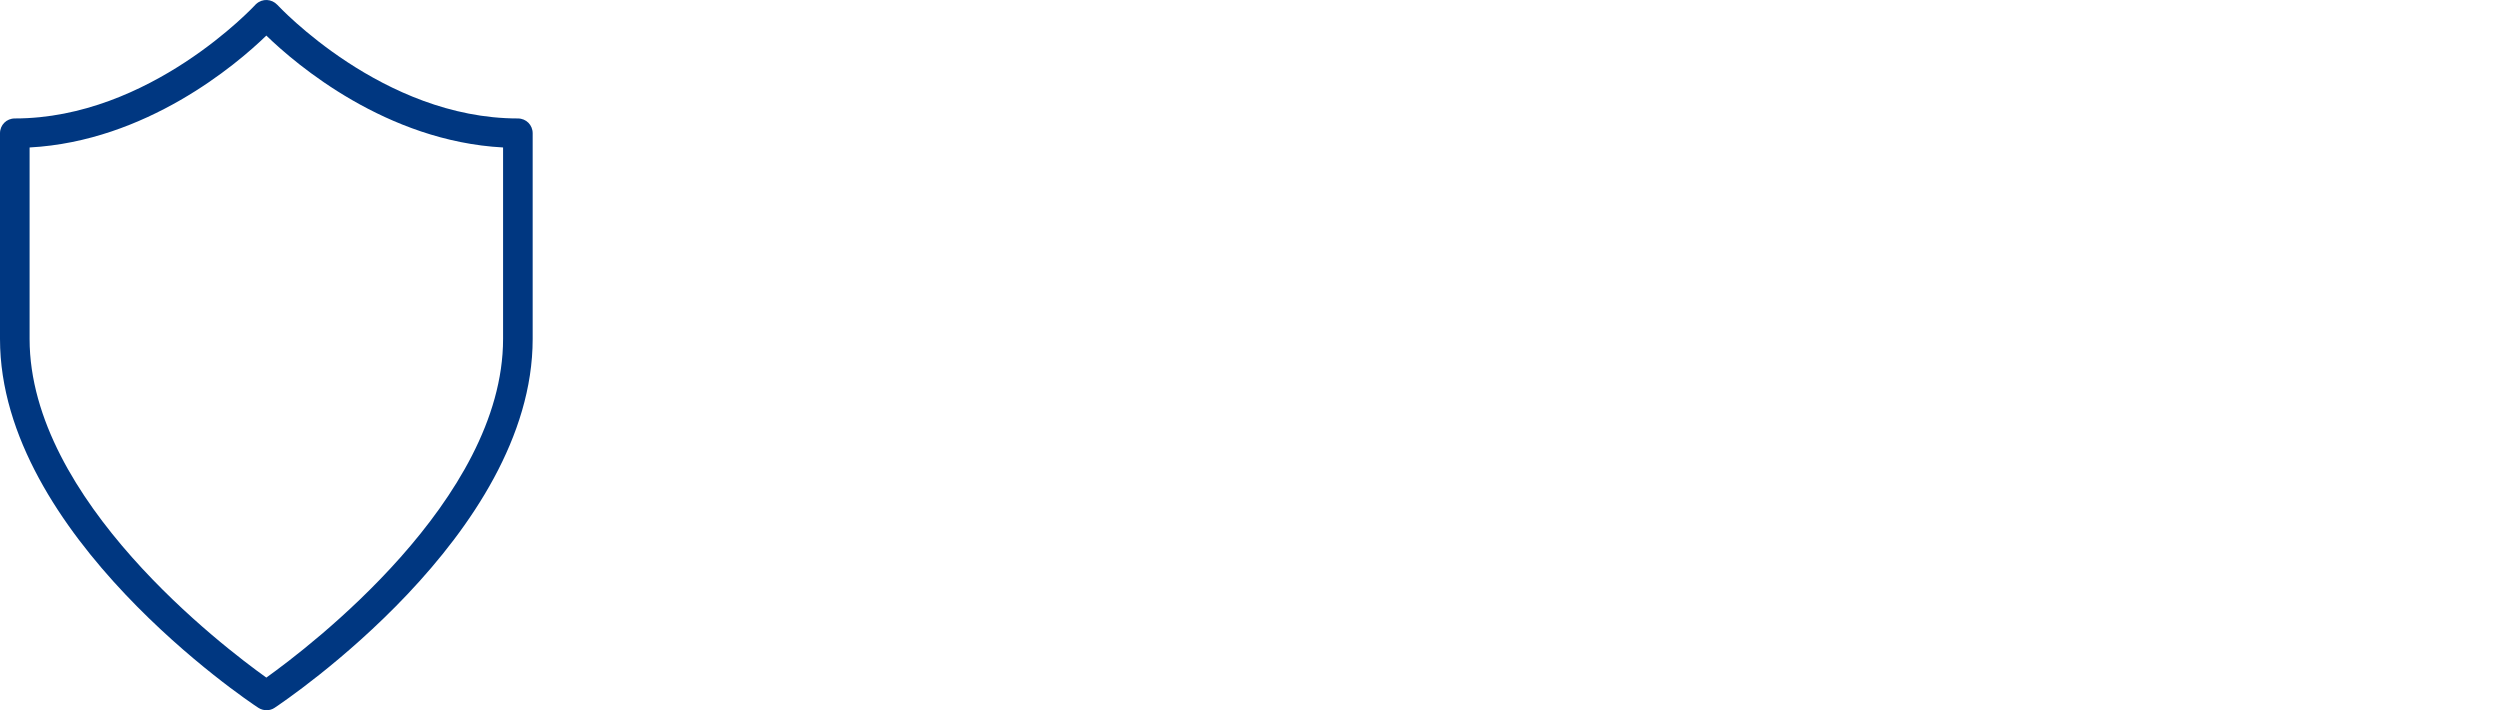
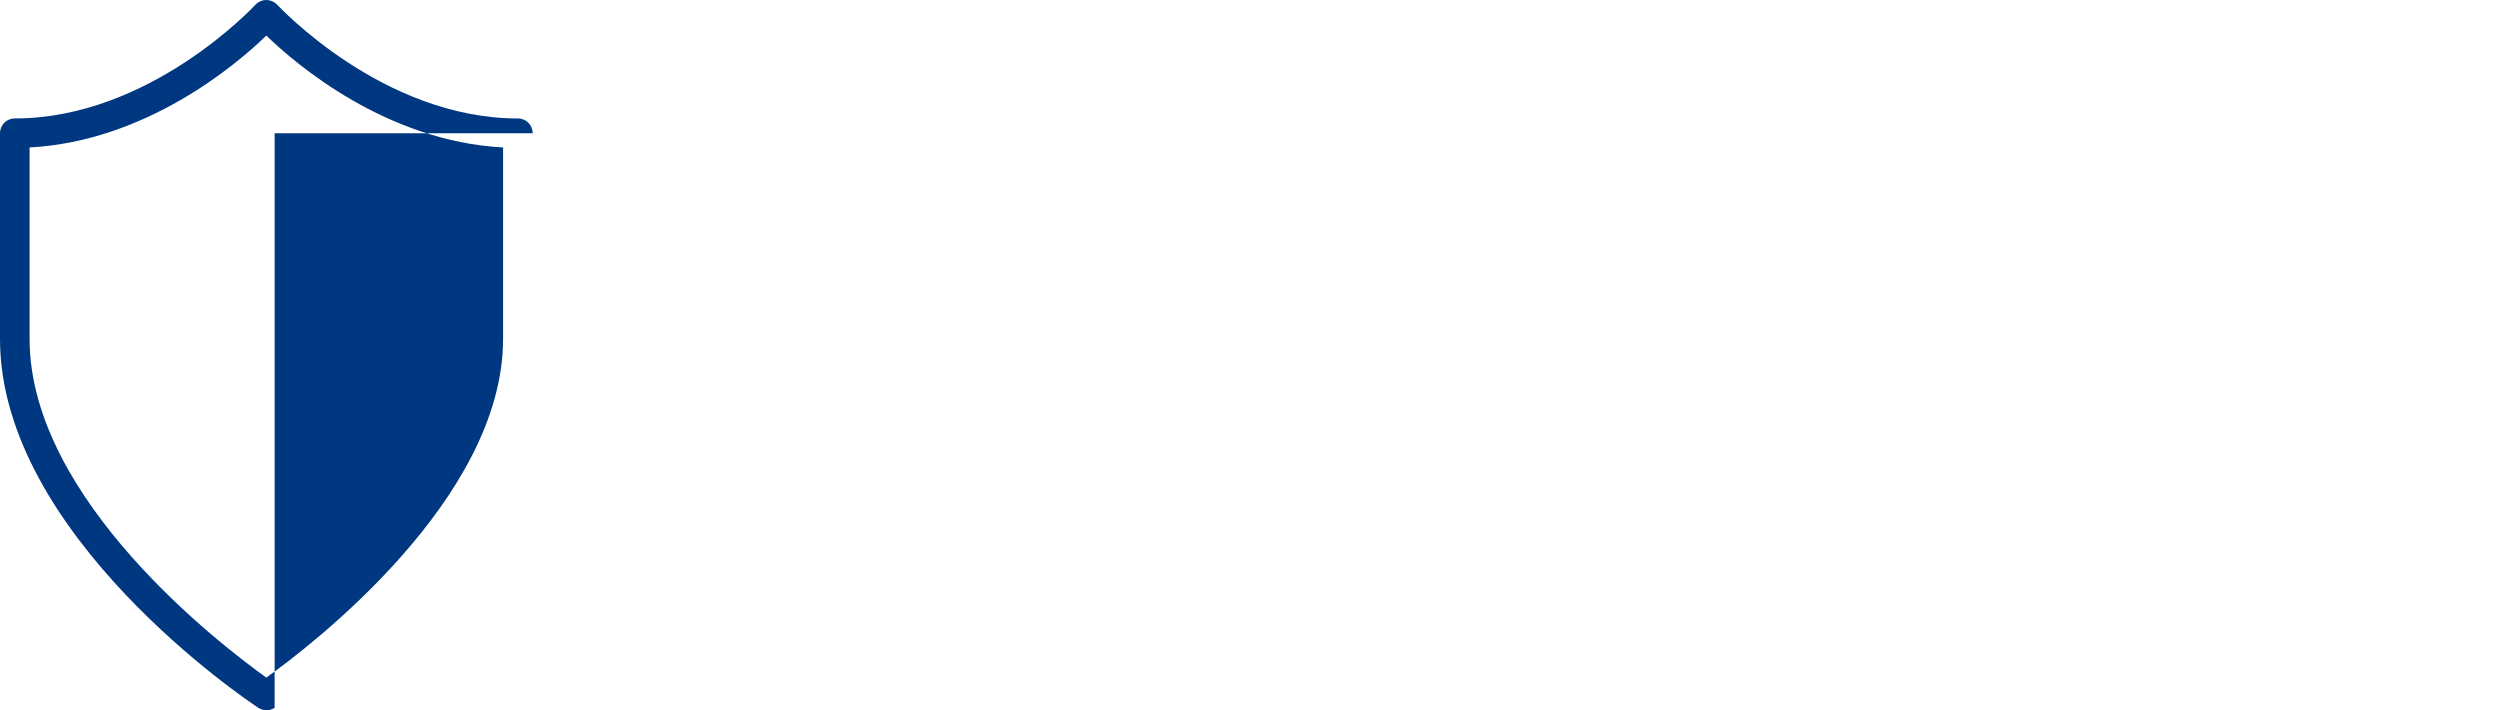
<svg xmlns="http://www.w3.org/2000/svg" width="352" height="100" viewBox="0 0 352 100" fill="none">
-   <path fill-rule="evenodd" clip-rule="evenodd" d="M70.833 47.727C70.833 70.358 43.5 91.112 37.5 95.405C31.5 91.112 4.167 70.399 4.167 47.727V20.763C20.542 19.887 33.25 9.135 37.5 5.009C41.75 9.135 54.417 19.887 70.833 20.763V47.727ZM75 18.762C75 17.595 74.083 16.678 72.917 16.678C53.875 16.678 39.208 0.841 39.042 0.675C38.25 -0.159 36.958 -0.242 36.083 0.55C36.042 0.55 36 0.633 35.958 0.675C35.792 0.841 21.125 16.678 2.083 16.678C0.917 16.678 0 17.595 0 18.762V47.727C0 75.275 34.875 98.698 36.375 99.656C37.083 100.115 38 100.115 38.667 99.656C40.167 98.656 75 75.275 75 47.727V18.762Z" fill="#003781" />
+   <path fill-rule="evenodd" clip-rule="evenodd" d="M70.833 47.727C70.833 70.358 43.5 91.112 37.5 95.405C31.5 91.112 4.167 70.399 4.167 47.727V20.763C20.542 19.887 33.25 9.135 37.5 5.009C41.75 9.135 54.417 19.887 70.833 20.763V47.727ZM75 18.762C75 17.595 74.083 16.678 72.917 16.678C53.875 16.678 39.208 0.841 39.042 0.675C38.25 -0.159 36.958 -0.242 36.083 0.55C36.042 0.55 36 0.633 35.958 0.675C35.792 0.841 21.125 16.678 2.083 16.678C0.917 16.678 0 17.595 0 18.762V47.727C0 75.275 34.875 98.698 36.375 99.656C37.083 100.115 38 100.115 38.667 99.656V18.762Z" fill="#003781" />
</svg>